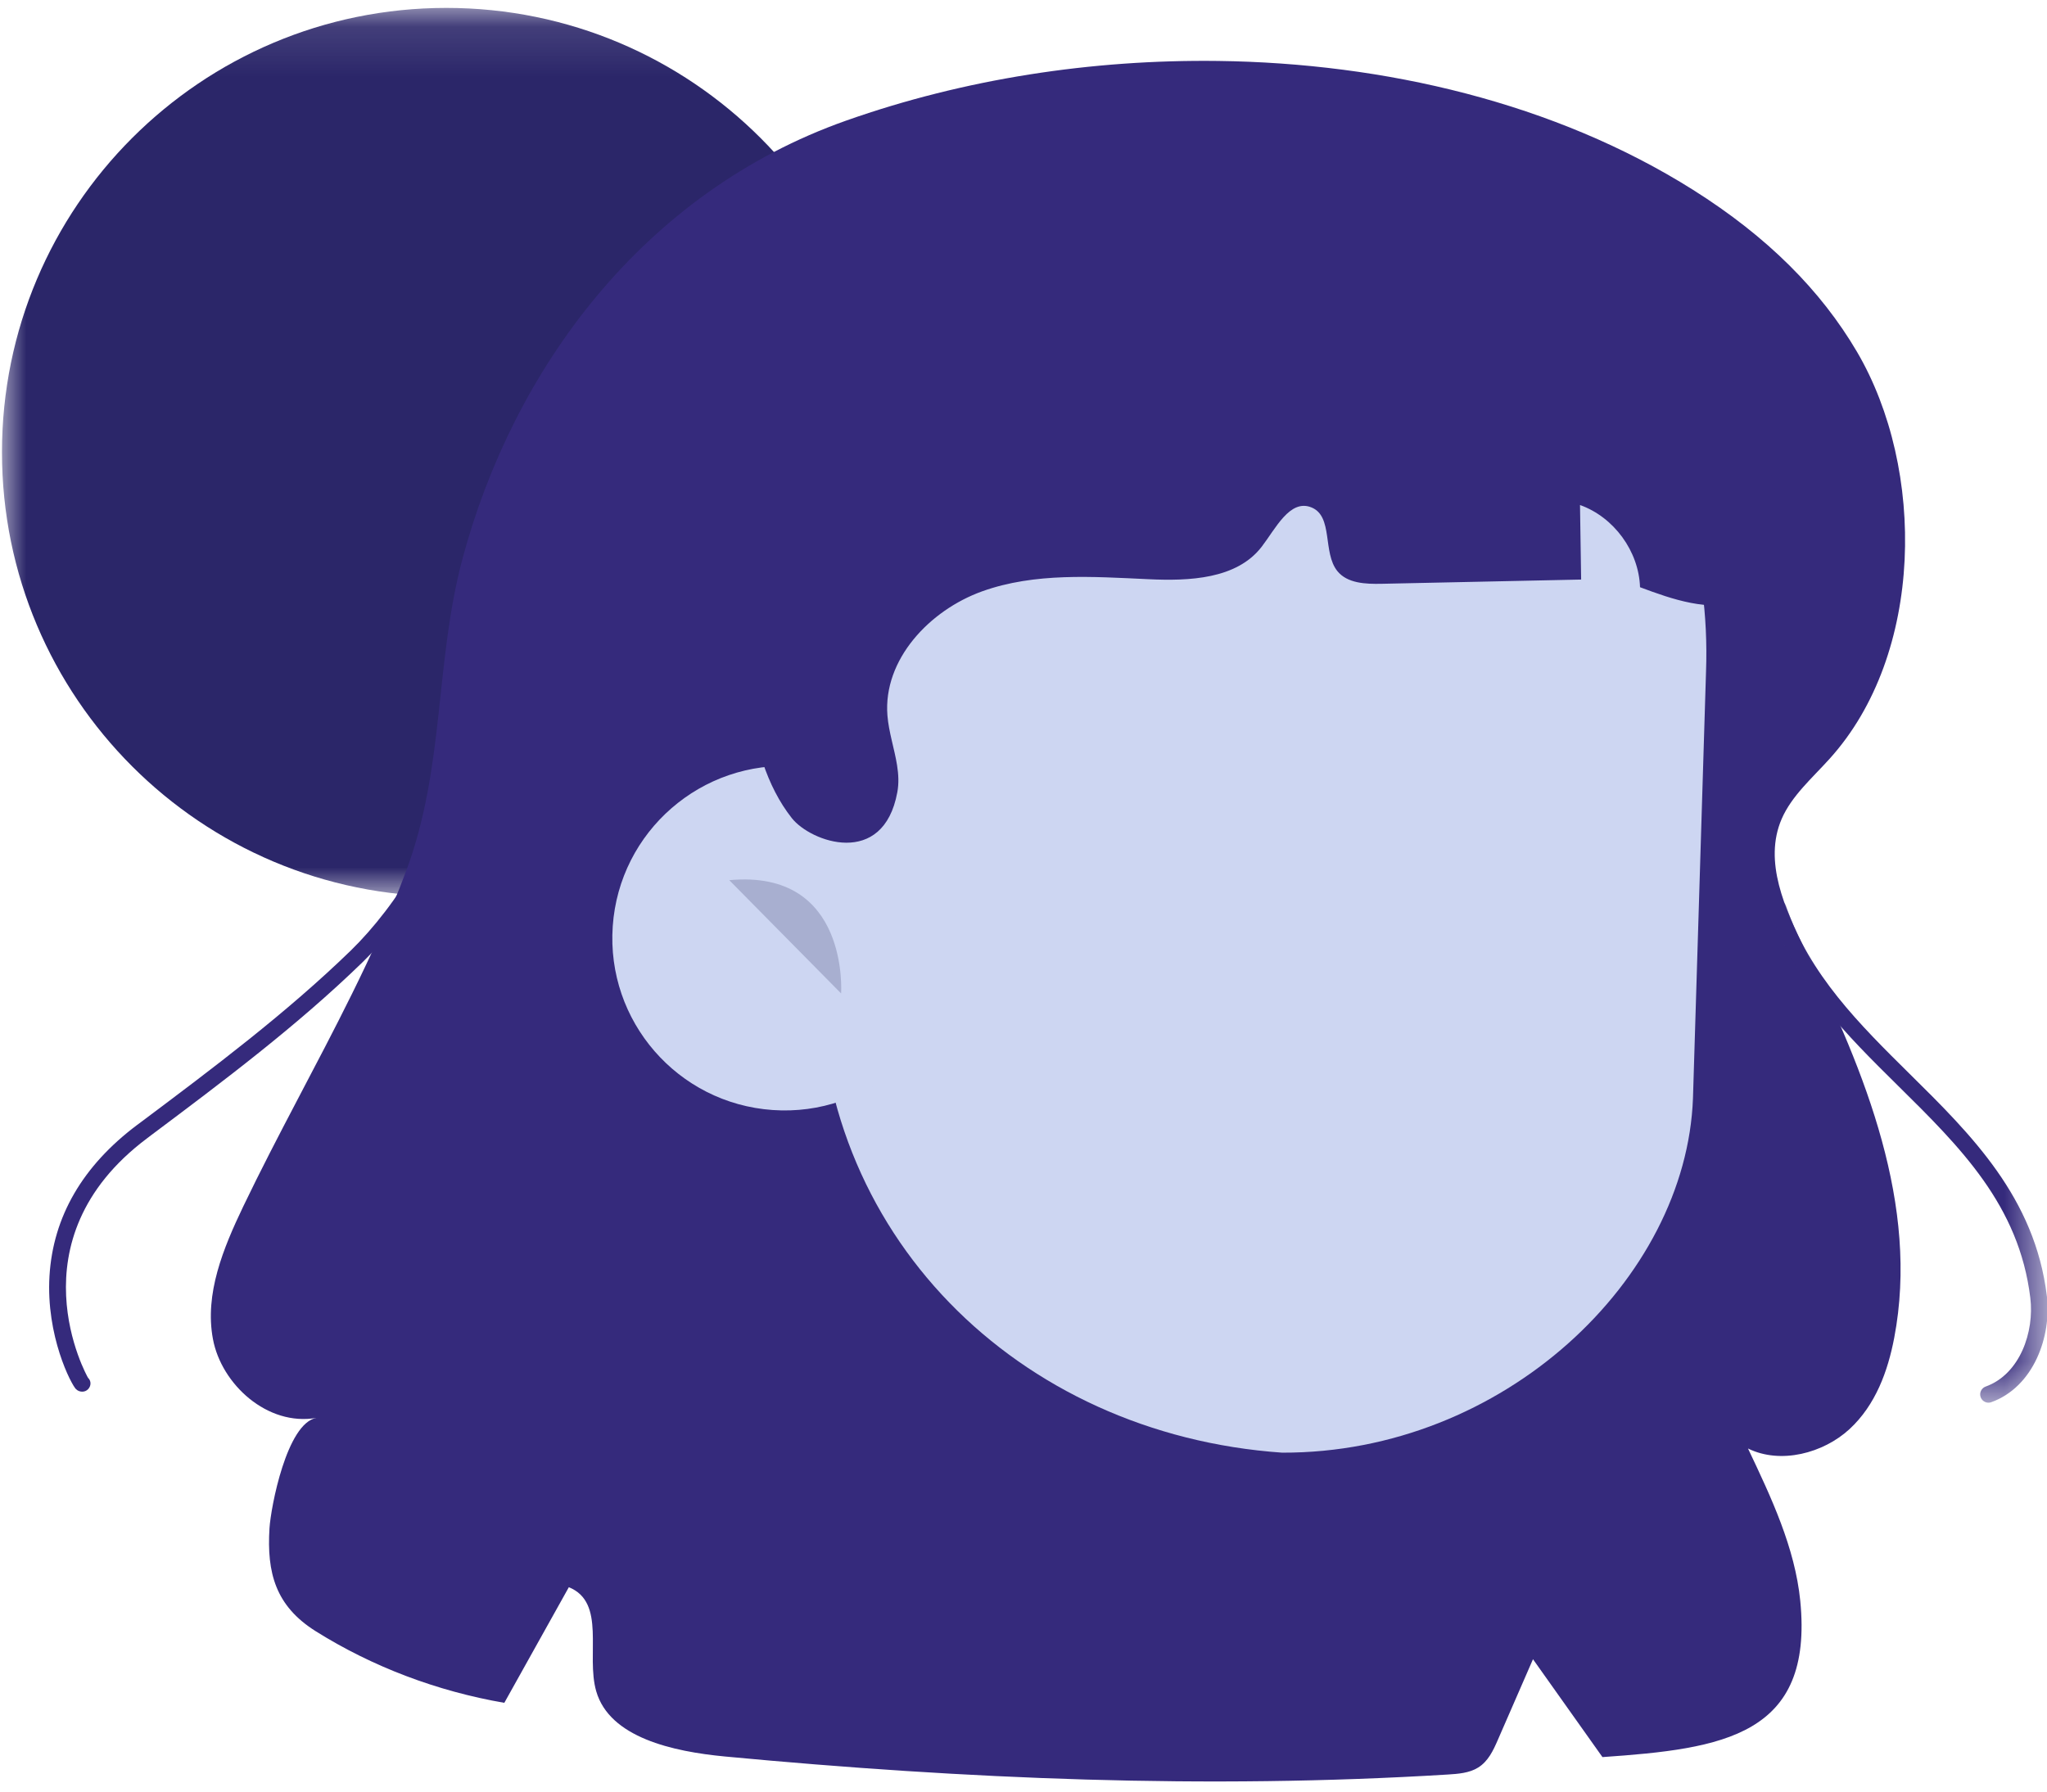
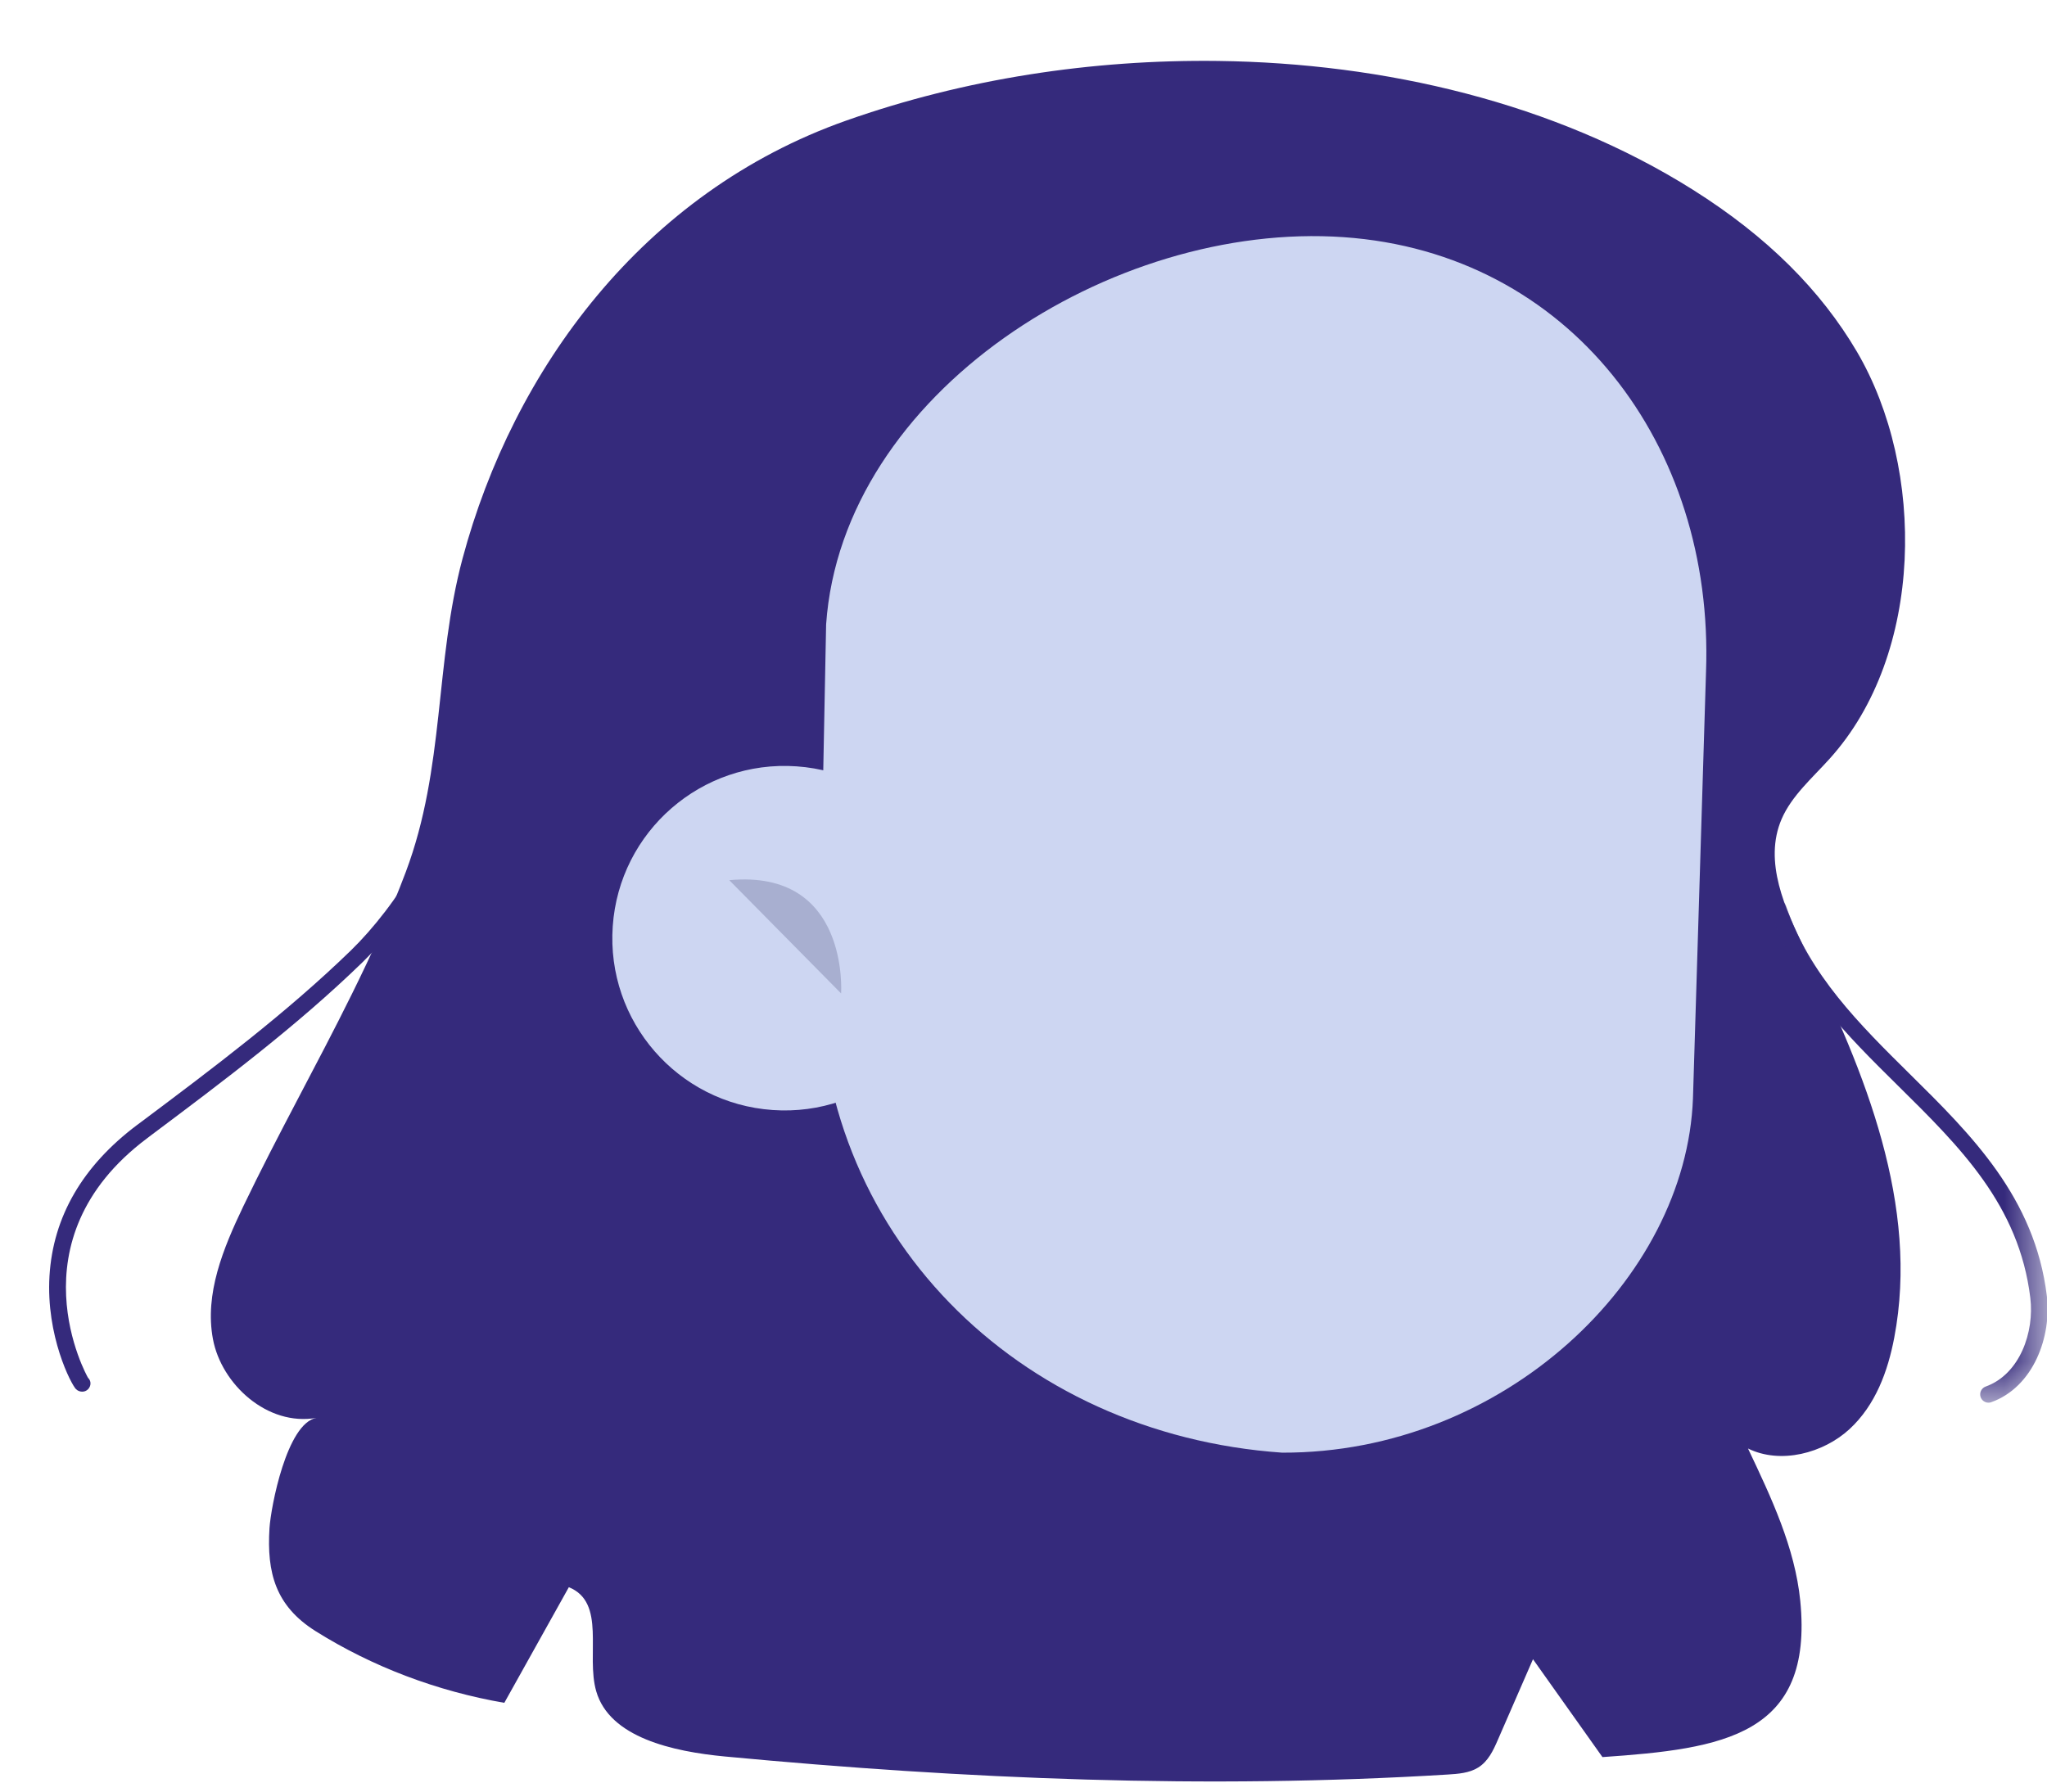
<svg xmlns="http://www.w3.org/2000/svg" xmlns:ns2="http://design.blush" xmlns:xlink="http://www.w3.org/1999/xlink" viewBox="1.96 7.84 41.405 36.26" overflow="visible" width="41.405px" height="36.26px">
  <defs>
-     <polygon id="facesbig-bun-path-1" points="0 0.113 17.977 0.113 17.977 18.089 0 18.089" />
    <polygon id="facesbig-bun-path-3" points="0.76 0.166 6.377 0.166 6.377 10.331 0.76 10.331" />
  </defs>
  <g id="Faces/Big Bun" stroke="none" stroke-width="1" fill="none" fill-rule="evenodd">
    <g id="Group-24" transform="translate(2, 7)">
      <g id="Group-3" transform="translate(0, 0.887)">
        <mask id="facesbig-bun-mask-2" fill="#fff">
          <use xlink:href="#facesbig-bun-path-1" />
        </mask>
        <g id="Clip-2" />
        <path d="M-0,9.101 C-0,14.066 4.024,18.089 8.989,18.089 C13.953,18.089 17.977,14.066 17.977,9.101 C17.977,4.137 13.953,0.113 8.989,0.113 C4.024,0.113 -0,4.137 -0,9.101" id="Fill-1" fill="#2B2669" mask="url(#facesbig-bun-mask-2)" />
      </g>
      <path d="M7.078,20.95 C7.478,20.141 7.852,19.322 8.168,18.481 C8.963,16.365 8.75,14.256 9.316,12.14 C10.339,8.323 12.959,4.732 17.081,3.278 C19.467,2.436 22.042,2.041 24.596,2.073 C27.962,2.115 31.411,2.92 34.206,4.681 C35.71,5.629 36.791,6.715 37.52,7.955 C38.913,10.326 38.886,14.075 36.964,16.195 C36.614,16.583 36.201,16.94 35.998,17.408 C35.626,18.27 36.065,19.228 36.48,20.074 C37.695,22.544 38.784,25.236 38.275,27.904 C38.146,28.58 37.898,29.266 37.37,29.753 C36.841,30.24 35.977,30.47 35.317,30.145 C35.788,31.137 36.266,32.149 36.374,33.225 C36.646,35.955 34.815,36.22 32.373,36.388 C31.905,35.728 31.436,35.068 30.968,34.408 C30.73,34.953 30.494,35.497 30.256,36.042 C30.165,36.252 30.062,36.474 29.858,36.6 C29.68,36.711 29.454,36.728 29.24,36.741 C24.371,37.04 19.478,36.834 14.624,36.376 C13.571,36.276 12.29,35.994 12.02,35.056 C11.807,34.319 12.228,33.259 11.466,32.951 C11.031,33.73 10.596,34.511 10.161,35.29 C8.798,35.055 7.49,34.559 6.347,33.842 C5.531,33.33 5.355,32.657 5.411,31.758 C5.438,31.331 5.76,29.632 6.362,29.525 C5.369,29.701 4.437,28.845 4.267,27.93 C4.096,27.016 4.474,26.097 4.88,25.248 C5.573,23.802 6.367,22.391 7.078,20.95" id="Fill-4" fill="#352A7C" />
      <path d="M1.623,28.995 C1.578,28.995 1.532,28.978 1.498,28.945 C1.403,28.854 0.888,27.87 0.961,26.653 C1.034,25.455 1.63,24.428 2.732,23.6 L2.821,23.534 C4.261,22.455 5.749,21.339 7.057,20.069 C7.954,19.197 9.096,17.493 8.826,16.432 C8.803,16.343 8.857,16.252 8.947,16.228 C9.038,16.209 9.128,16.26 9.151,16.35 C9.471,17.607 8.18,19.446 7.291,20.309 C5.968,21.595 4.471,22.717 3.022,23.803 L2.934,23.87 C0.179,25.936 1.723,28.689 1.741,28.715 C1.809,28.779 1.805,28.88 1.741,28.946 C1.709,28.979 1.666,28.995 1.623,28.995" id="Fill-6" fill="#352A7C" />
      <g id="Group-10" transform="translate(35, 18.887)">
        <mask id="facesbig-bun-mask-4" fill="#fff">
          <use xlink:href="#facesbig-bun-path-3" />
        </mask>
        <g id="Clip-9" />
        <path d="M5.181,10.331 C5.112,10.331 5.048,10.288 5.023,10.22 C4.992,10.133 5.037,10.036 5.124,10.005 C5.822,9.754 6.111,8.894 6.028,8.213 C5.801,6.336 4.61,5.161 3.35,3.917 C2.322,2.901 1.258,1.851 0.769,0.387 C0.74,0.299 0.787,0.204 0.875,0.175 C0.963,0.144 1.058,0.191 1.088,0.281 C1.551,1.668 2.586,2.689 3.586,3.678 C4.832,4.908 6.12,6.18 6.362,8.172 C6.46,8.982 6.099,10.011 5.238,10.321 C5.219,10.328 5.2,10.331 5.181,10.331" id="Fill-8" fill="#352A7C" mask="url(#facesbig-bun-mask-4)" />
      </g>
      <path d="M25.894,30.229 L25.894,30.229 C30.372,30.243 34.07,26.716 34.204,23.059 L34.468,14.43 C34.635,9.846 31.713,5.957 27.138,5.638 C22.454,5.312 16.997,8.789 16.67,13.472 L16.534,20.415 C16.428,25.785 20.536,29.856 25.894,30.229" id="Fill-16" fill="#CDD6F2" ns2:color="Skin-500" />
      <path d="M12.354,19.579 C12.22,21.499 13.668,23.164 15.589,23.297 C17.509,23.431 19.174,21.982 19.307,20.062 C19.441,18.142 17.993,16.477 16.072,16.344 C14.152,16.21 12.487,17.658 12.354,19.579" id="Fill-18" fill="#CDD6F2" ns2:color="Skin-500" />
      <path d="M16.973,20.938 C16.973,20.938 17.148,18.417 14.711,18.647" id="Fill-20" fill-opacity=".18" fill="#00023C" />
-       <path d="M17.91,15.314 C17.821,14.185 18.761,13.186 19.827,12.803 C20.893,12.421 22.06,12.506 23.191,12.558 C24.017,12.597 24.974,12.557 25.479,11.903 C25.763,11.534 26.049,10.933 26.483,11.104 C26.934,11.282 26.707,12.019 27.012,12.395 C27.214,12.643 27.581,12.657 27.9,12.651 C29.248,12.622 30.595,12.593 31.942,12.565 C31.935,12.062 31.927,11.559 31.919,11.057 C32.605,11.302 33.109,11.992 33.133,12.72 C33.797,12.969 34.524,13.221 35.2,13.008 C36.73,12.522 35.615,9.67 35.118,8.721 C34.272,7.111 32.719,5.968 31.051,5.24 C28.074,3.941 24.562,3.853 21.574,5.129 C18.586,6.404 16.191,9.058 15.357,12.198 C14.921,13.84 14.962,16.107 15.976,17.391 C16.357,17.876 17.826,18.408 18.11,16.869 C18.144,16.686 18.134,16.505 18.105,16.322 C18.052,15.988 17.937,15.653 17.91,15.314 Z" id="Fill-22" fill="#352A7C" />
    </g>
  </g>
</svg>